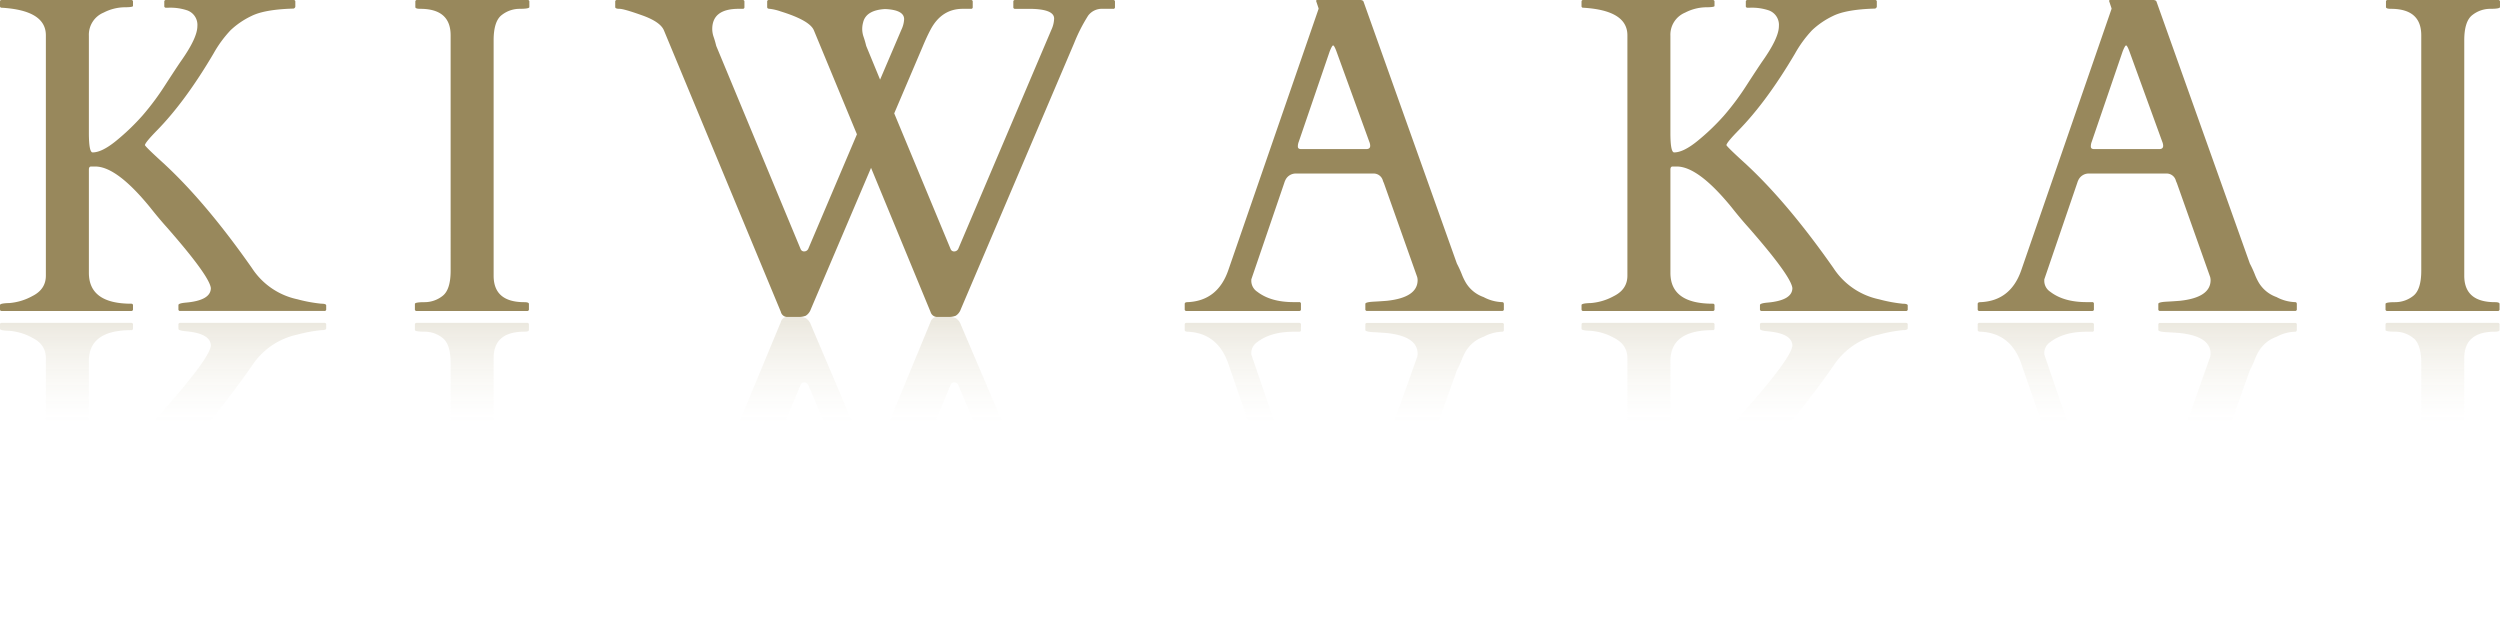
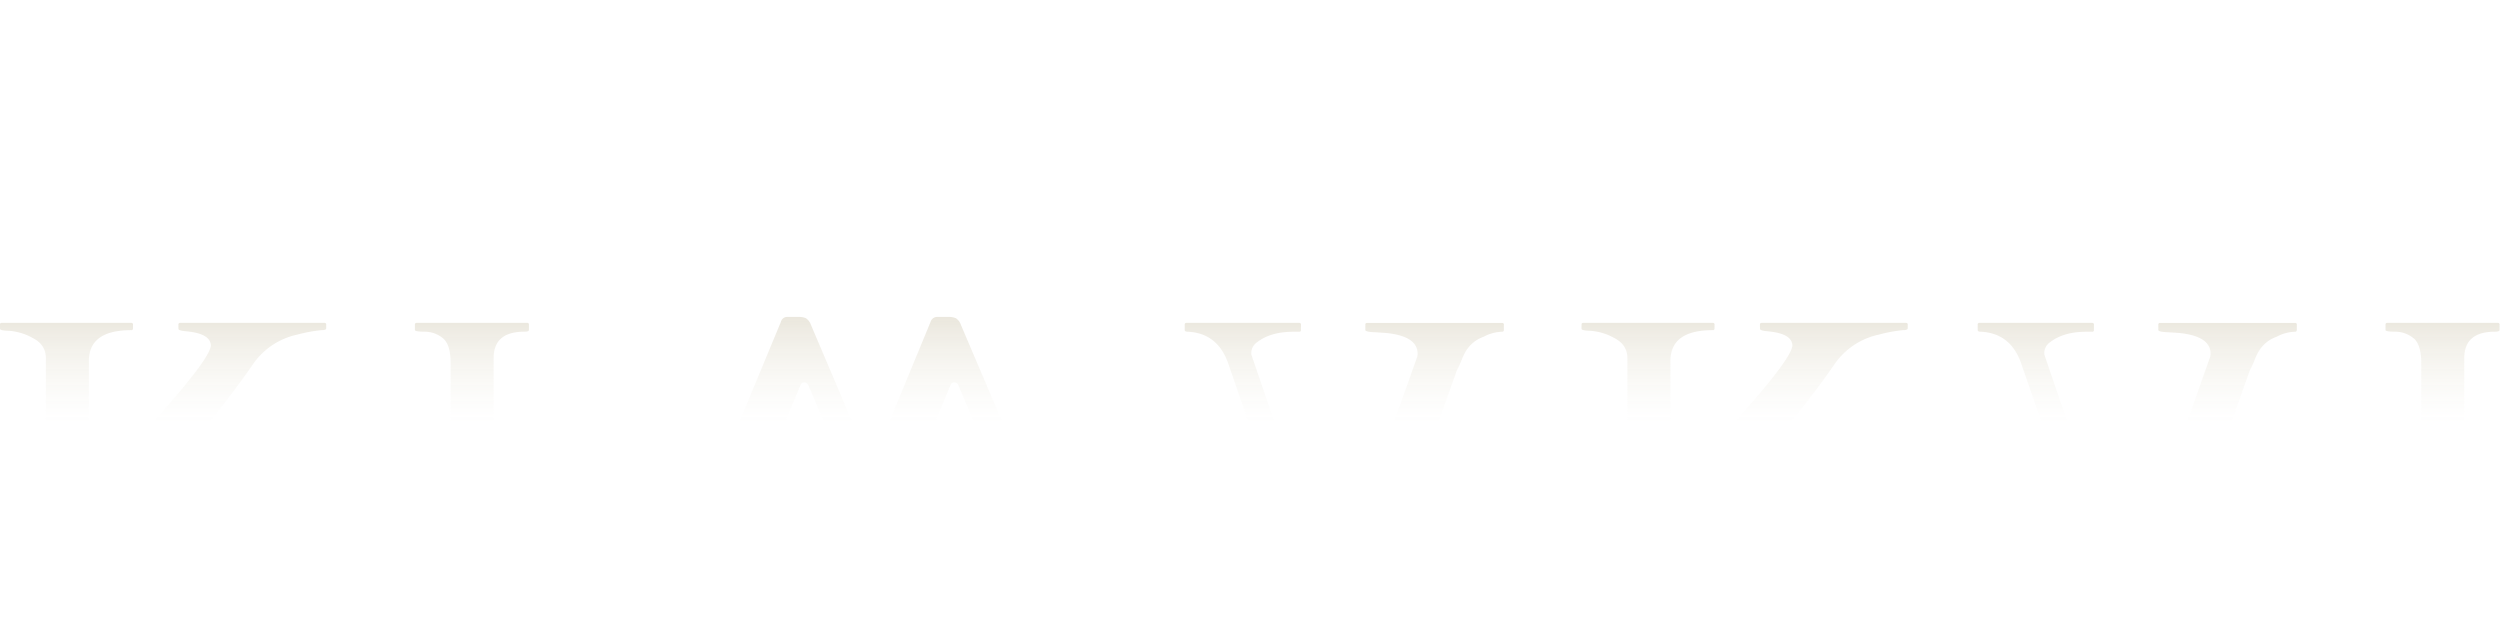
<svg xmlns="http://www.w3.org/2000/svg" width="741.481" height="188" viewBox="0 0 741.481 188">
  <defs>
    <linearGradient id="linear-gradient" x1="0.5" x2="0.5" y2="0.556" gradientUnits="objectBoundingBox">
      <stop offset="0" stop-color="#98885c" />
      <stop offset="1" stop-color="#e9e5d7" stop-opacity="0" />
    </linearGradient>
  </defs>
  <g id="Group_17232" data-name="Group 17232" transform="translate(-589 -5033)">
-     <path id="Path_24569" data-name="Path 24569" d="M42.374-11.561a.463.463,0,0,1-.523.523H3.388q-.458,0-.458-.523V-12.8q0-.523,2.78-.589a16.929,16.929,0,0,0,6.8-2.061q4.023-2,4.023-6.051v-71.3q0-7.392-13.083-8.177a.463.463,0,0,1-.523-.523v-1.243q0-.523.458-.523H41.851a.463.463,0,0,1,.523.523v1.243q0,.392-2.715.392a13.993,13.993,0,0,0-5.985,1.57,7.1,7.1,0,0,0-4.383,6.868v28.848q0,5.756,1.112,5.756,2.813,0,7.13-3.565a66.756,66.756,0,0,0,7.653-7.359,77.174,77.174,0,0,0,6.7-8.994q3.369-5.2,4.677-7.1,4.906-6.934,4.906-10.434a4.554,4.554,0,0,0-3.009-4.677,15.758,15.758,0,0,0-5.626-.785h-.654a.463.463,0,0,1-.523-.523v-1.243a.463.463,0,0,1,.523-.523H90a.463.463,0,0,1,.523.523v1.243a.694.694,0,0,1-.785.785q-8.373.262-12.232,2.191A24.091,24.091,0,0,0,71.32-94.31a34.827,34.827,0,0,0-5.07,6.934q-8.373,14.195-16.681,22.7-3.532,3.6-3.663,4.448.327.654,5.364,5.233,12.56,11.513,26.362,31.2A21.364,21.364,0,0,0,91.173-14.5,43.381,43.381,0,0,0,98.205-13.2q1.472,0,1.472.523v1.112a.463.463,0,0,1-.523.523H56.373a.463.463,0,0,1-.523-.523V-12.8q0-.523,2.224-.72,7.392-.654,7.392-4.317Q65.008-21.5,52.317-35.96q-2.289-2.551-4.775-5.691Q37.6-53.884,31.189-53.884H29.946q-.654,0-.654.916v30.614q0,9.158,12.559,9.158a.463.463,0,0,1,.523.523Zm94.209-81.244q0-7.85-9.027-7.85-1.439,0-1.439-.523v-1.57a.463.463,0,0,1,.523-.523h32.772a.463.463,0,0,1,.523.523v1.57q0,.523-2.878.523a8.589,8.589,0,0,0-5.3,1.832q-2.42,1.832-2.42,7.523v69.8q0,7.85,9.093,7.85,1.374,0,1.374.523v1.57a.463.463,0,0,1-.523.523H126.51a.463.463,0,0,1-.523-.523v-1.57q0-.523,2.878-.523a8.589,8.589,0,0,0,5.3-1.832q2.42-1.832,2.42-7.523Zm85.444-7.85q-7.85,0-7.85,6.018a7.282,7.282,0,0,0,.425,2.355q.425,1.243.752,2.617l25.054,60.312a1.094,1.094,0,0,0,1.047.654,1.359,1.359,0,0,0,1.177-.72l14.456-34.015-12.756-30.81q-1.177-2.944-9.812-5.626a15.283,15.283,0,0,0-3.3-.785q-.752,0-.752-.523v-1.57a.463.463,0,0,1,.523-.523h59.919a.463.463,0,0,1,.523.523v1.57a.463.463,0,0,1-.523.523h-2.42q-6.28,0-9.55,6.149-1.112,2.093-2.289,4.906l-8.5,19.951,16.746,40.3a1.094,1.094,0,0,0,1.047.654,1.359,1.359,0,0,0,1.177-.72l27.67-65.087a8.447,8.447,0,0,0,.785-3.271q0-2.878-7.523-2.878h-4.056a.463.463,0,0,1-.523-.523v-1.57a.463.463,0,0,1,.523-.523H333.1a.463.463,0,0,1,.523.523v1.57a.463.463,0,0,1-.523.523h-3.074a5.063,5.063,0,0,0-4.35,2,48.962,48.962,0,0,0-4.154,8.144L287.9-11.561a3.738,3.738,0,0,1-1.5,1.93,5.7,5.7,0,0,1-2.289.36h-3.074a2.036,2.036,0,0,1-2.093-1.439L261.276-53.491l-17.858,41.93a3.738,3.738,0,0,1-1.5,1.93,5.7,5.7,0,0,1-2.289.36h-3.074a1.938,1.938,0,0,1-2.028-1.5L199.852-94.244q-1.047-2.551-6.476-4.481t-6.7-1.93q-1.276,0-1.276-.523v-1.57a.463.463,0,0,1,.523-.523H223.2a.463.463,0,0,1,.523.523v1.57a.463.463,0,0,1-.523.523Zm49.061,3.074q0-2.747-5.626-3.009-5.691.327-6.541,3.99a7.24,7.24,0,0,0-.262,2,7.2,7.2,0,0,0,.425,2.322q.425,1.243.752,2.617l4.121,10.008L270.3-94.506A8.147,8.147,0,0,0,271.088-97.58ZM388.781-11.561a.463.463,0,0,1-.523.523H354.831a.463.463,0,0,1-.523-.523v-1.57q0-.523.85-.523,8.962-.392,12.1-9.55l26.689-77.254a.728.728,0,0,0,.065-.327l-.72-2.159q0-.327.262-.327h13.083a2.158,2.158,0,0,0,.36.131.593.593,0,0,1,.36.392L435.029-25.1A32.544,32.544,0,0,1,436.5-21.9a16.213,16.213,0,0,0,1.276,2.617,10.014,10.014,0,0,0,5.168,4.121,12.449,12.449,0,0,0,5.495,1.5q.523,0,.523.589v1.5a.463.463,0,0,1-.523.523H408.405a.463.463,0,0,1-.523-.523v-1.57q0-.523,2.42-.654t3.99-.262q9.093-.981,9.093-6.149a3.844,3.844,0,0,0-.131-.916l-9.878-27.866q-.065-.131-.262-.589a2.829,2.829,0,0,0-2.747-2.224H387.146a3.4,3.4,0,0,0-3.074,2.159,2.89,2.89,0,0,0-.2.523l-9.812,28.717v.589a3.9,3.9,0,0,0,1.766,3.074q3.99,3.074,10.728,3.074h1.7a.463.463,0,0,1,.523.523Zm19.363-47.491q1.177,0,1.177-.981a3.214,3.214,0,0,0-.262-1.177l-9.747-26.82q-.654-1.766-.981-1.766t-1.047,1.832L388.127-61.21a3.752,3.752,0,0,0-.262,1.406q0,.752.981.752Zm103.3,47.491a.463.463,0,0,1-.523.523H472.459q-.458,0-.458-.523V-12.8q0-.523,2.78-.589a16.929,16.929,0,0,0,6.8-2.061q4.023-2,4.023-6.051v-71.3q0-7.392-13.083-8.177a.463.463,0,0,1-.523-.523v-1.243q0-.523.458-.523h38.463a.463.463,0,0,1,.523.523v1.243q0,.392-2.715.392a13.993,13.993,0,0,0-5.985,1.57,7.1,7.1,0,0,0-4.383,6.868v28.848q0,5.756,1.112,5.756,2.813,0,7.13-3.565a66.754,66.754,0,0,0,7.653-7.359,77.173,77.173,0,0,0,6.7-8.994q3.369-5.2,4.677-7.1,4.906-6.934,4.906-10.434a4.554,4.554,0,0,0-3.009-4.677,15.758,15.758,0,0,0-5.626-.785h-.654a.463.463,0,0,1-.523-.523v-1.243a.463.463,0,0,1,.523-.523h37.809a.463.463,0,0,1,.523.523v1.243a.694.694,0,0,1-.785.785q-8.373.262-12.232,2.191a24.092,24.092,0,0,0-6.182,4.219,34.829,34.829,0,0,0-5.07,6.934q-8.373,14.195-16.681,22.7-3.532,3.6-3.663,4.448.327.654,5.364,5.233Q532.9-43.483,546.7-23.793A21.364,21.364,0,0,0,560.244-14.5a43.38,43.38,0,0,0,7.032,1.308q1.472,0,1.472.523v1.112a.463.463,0,0,1-.523.523H525.444a.463.463,0,0,1-.523-.523V-12.8q0-.523,2.224-.72,7.392-.654,7.392-4.317-.458-3.663-13.148-18.12-2.29-2.551-4.775-5.691Q506.67-53.884,500.26-53.884h-1.243q-.654,0-.654.916v30.614q0,9.158,12.559,9.158a.463.463,0,0,1,.523.523Zm112.525,0a.463.463,0,0,1-.523.523H590.021a.463.463,0,0,1-.523-.523v-1.57q0-.523.85-.523,8.962-.392,12.1-9.55l26.689-77.254a.728.728,0,0,0,.065-.327l-.72-2.159q0-.327.262-.327h13.083a2.157,2.157,0,0,0,.36.131.593.593,0,0,1,.36.392L670.218-25.1A32.56,32.56,0,0,1,671.69-21.9a16.208,16.208,0,0,0,1.276,2.617,10.014,10.014,0,0,0,5.168,4.121,12.449,12.449,0,0,0,5.495,1.5q.523,0,.523.589v1.5a.463.463,0,0,1-.523.523H643.595a.463.463,0,0,1-.523-.523v-1.57q0-.523,2.42-.654t3.99-.262q9.093-.981,9.093-6.149a3.844,3.844,0,0,0-.131-.916l-9.878-27.866q-.065-.131-.262-.589a2.829,2.829,0,0,0-2.747-2.224H622.335a3.4,3.4,0,0,0-3.074,2.159,2.886,2.886,0,0,0-.2.523l-9.812,28.717v.589a3.9,3.9,0,0,0,1.766,3.074q3.99,3.074,10.728,3.074h1.7a.463.463,0,0,1,.523.523Zm19.363-47.491q1.177,0,1.177-.981a3.214,3.214,0,0,0-.262-1.177L634.5-88.03q-.654-1.766-.981-1.766t-1.047,1.832L623.317-61.21a3.752,3.752,0,0,0-.262,1.406q0,.752.981.752Zm77.725-33.754q0-7.85-9.027-7.85-1.439,0-1.439-.523v-1.57a.463.463,0,0,1,.523-.523h32.772a.463.463,0,0,1,.523.523v1.57q0,.523-2.878.523a8.589,8.589,0,0,0-5.3,1.832q-2.42,1.832-2.42,7.523v69.8q0,7.85,9.093,7.85,1.374,0,1.374.523v1.57a.463.463,0,0,1-.523.523H710.984a.463.463,0,0,1-.523-.523v-1.57q0-.523,2.878-.523a8.589,8.589,0,0,0,5.3-1.832q2.42-1.832,2.42-7.523Z" transform="translate(586.07 5136.271)" fill="#98885c" />
    <path id="Path_24570" data-name="Path 24570" d="M42.374-100.982a.463.463,0,0,0-.523-.523H3.388q-.458,0-.458.523v1.243q0,.523,2.78.589a16.929,16.929,0,0,1,6.8,2.061q4.023,2,4.023,6.051v71.3q0,7.392-13.083,8.177a.463.463,0,0,0-.523.523v1.243q0,.523.458.523H41.851a.463.463,0,0,0,.523-.523v-1.243q0-.392-2.715-.392A13.993,13.993,0,0,1,33.674-13a7.1,7.1,0,0,1-4.383-6.868V-48.716q0-5.756,1.112-5.756,2.813,0,7.13,3.565a66.756,66.756,0,0,1,7.653,7.359,77.174,77.174,0,0,1,6.7,8.994q3.369,5.2,4.677,7.1,4.906,6.934,4.906,10.434a4.554,4.554,0,0,1-3.009,4.677,15.758,15.758,0,0,1-5.626.785h-.654a.463.463,0,0,0-.523.523v1.243a.463.463,0,0,0,.523.523H90a.463.463,0,0,0,.523-.523v-1.243a.694.694,0,0,0-.785-.785q-8.373-.262-12.232-2.191a24.091,24.091,0,0,1-6.182-4.219,34.827,34.827,0,0,1-5.07-6.934q-8.373-14.195-16.681-22.7-3.532-3.6-3.663-4.448.327-.654,5.364-5.233Q63.83-69.06,77.633-88.75a21.364,21.364,0,0,1,13.541-9.289,43.38,43.38,0,0,1,7.032-1.308q1.472,0,1.472-.523v-1.112a.463.463,0,0,0-.523-.523H56.373a.463.463,0,0,0-.523.523v1.243q0,.523,2.224.72,7.392.654,7.392,4.317-.458,3.663-13.148,18.12-2.289,2.551-4.775,5.691Q37.6-58.659,31.189-58.659H29.946q-.654,0-.654-.916V-90.189q0-9.158,12.559-9.158a.463.463,0,0,0,.523-.523Zm94.209,81.244q0,7.85-9.027,7.85-1.439,0-1.439.523v1.57a.463.463,0,0,0,.523.523h32.772a.463.463,0,0,0,.523-.523v-1.57q0-.523-2.878-.523a8.589,8.589,0,0,1-5.3-1.832q-2.42-1.832-2.42-7.523v-69.8q0-7.85,9.093-7.85,1.374,0,1.374-.523v-1.57a.463.463,0,0,0-.523-.523H126.51a.463.463,0,0,0-.523.523v1.57q0,.523,2.878.523a8.589,8.589,0,0,1,5.3,1.832q2.42,1.832,2.42,7.523Zm85.444,7.85q-7.85,0-7.85-6.018a7.282,7.282,0,0,1,.425-2.355q.425-1.243.752-2.617l25.054-60.312a1.094,1.094,0,0,1,1.047-.654,1.359,1.359,0,0,1,1.177.72l14.456,34.015L244.334-18.3q-1.177,2.944-9.812,5.626a15.283,15.283,0,0,1-3.3.785q-.752,0-.752.523v1.57a.463.463,0,0,0,.523.523h59.919a.463.463,0,0,0,.523-.523v-1.57a.463.463,0,0,0-.523-.523h-2.42q-6.28,0-9.55-6.149-1.112-2.093-2.289-4.906l-8.5-19.951,16.746-40.3a1.094,1.094,0,0,1,1.047-.654,1.359,1.359,0,0,1,1.177.72l27.67,65.087a8.447,8.447,0,0,1,.785,3.271q0,2.878-7.523,2.878h-4.056a.463.463,0,0,0-.523.523v1.57a.463.463,0,0,0,.523.523H333.1a.463.463,0,0,0,.523-.523v-1.57a.463.463,0,0,0-.523-.523h-3.074a5.063,5.063,0,0,1-4.35-2,48.962,48.962,0,0,1-4.154-8.144L287.9-100.982a3.738,3.738,0,0,0-1.5-1.93,5.7,5.7,0,0,0-2.289-.36h-3.074a2.036,2.036,0,0,0-2.093,1.439L261.276-59.052l-17.858-41.93a3.738,3.738,0,0,0-1.5-1.93,5.7,5.7,0,0,0-2.289-.36h-3.074a1.938,1.938,0,0,0-2.028,1.5L199.852-18.3q-1.047,2.551-6.476,4.481t-6.7,1.93q-1.276,0-1.276.523v1.57a.463.463,0,0,0,.523.523H223.2a.463.463,0,0,0,.523-.523v-1.57a.463.463,0,0,0-.523-.523Zm49.061-3.074q0,2.747-5.626,3.009-5.691-.327-6.541-3.99a7.24,7.24,0,0,1-.262-2,7.2,7.2,0,0,1,.425-2.322q.425-1.243.752-2.617l4.121-10.008L270.3-18.037A8.147,8.147,0,0,1,271.088-14.963Zm117.693-86.019a.463.463,0,0,0-.523-.523H354.831a.463.463,0,0,0-.523.523v1.57q0,.523.85.523,8.962.392,12.1,9.55l26.689,77.254a.728.728,0,0,1,.065.327l-.72,2.159q0,.327.262.327h13.083A2.157,2.157,0,0,1,407-9.4a.593.593,0,0,0,.36-.392l27.67-77.646a32.544,32.544,0,0,0,1.472-3.205,16.213,16.213,0,0,1,1.276-2.617,10.014,10.014,0,0,1,5.168-4.121,12.449,12.449,0,0,1,5.495-1.5q.523,0,.523-.589v-1.5a.463.463,0,0,0-.523-.523H408.405a.463.463,0,0,0-.523.523v1.57q0,.523,2.42.654t3.99.262q9.093.981,9.093,6.149a3.844,3.844,0,0,1-.131.916l-9.878,27.866q-.065.131-.262.589a2.829,2.829,0,0,1-2.747,2.224H387.146a3.4,3.4,0,0,1-3.074-2.159,2.89,2.89,0,0,1-.2-.523l-9.812-28.717v-.589a3.9,3.9,0,0,1,1.766-3.074q3.99-3.074,10.728-3.074h1.7a.463.463,0,0,0,.523-.523Zm19.363,47.491q1.177,0,1.177.981a3.214,3.214,0,0,1-.262,1.177l-9.747,26.82q-.654,1.766-.981,1.766t-1.047-1.832l-9.158-26.754a3.752,3.752,0,0,1-.262-1.406q0-.752.981-.752Zm103.3-47.491a.463.463,0,0,0-.523-.523H472.459q-.458,0-.458.523v1.243q0,.523,2.78.589a16.929,16.929,0,0,1,6.8,2.061q4.023,2,4.023,6.051v71.3q0,7.392-13.083,8.177a.463.463,0,0,0-.523.523v1.243q0,.523.458.523h38.463a.463.463,0,0,0,.523-.523v-1.243q0-.392-2.715-.392A13.993,13.993,0,0,1,502.745-13a7.1,7.1,0,0,1-4.383-6.868V-48.716q0-5.756,1.112-5.756,2.813,0,7.13,3.565a66.754,66.754,0,0,1,7.653,7.359,77.173,77.173,0,0,1,6.7,8.994q3.369,5.2,4.677,7.1,4.906,6.934,4.906,10.434a4.554,4.554,0,0,1-3.009,4.677,15.758,15.758,0,0,1-5.626.785h-.654a.463.463,0,0,0-.523.523v1.243a.463.463,0,0,0,.523.523h37.809a.463.463,0,0,0,.523-.523v-1.243a.694.694,0,0,0-.785-.785q-8.373-.262-12.232-2.191a24.092,24.092,0,0,1-6.182-4.219,34.83,34.83,0,0,1-5.07-6.934q-8.373-14.195-16.681-22.7-3.532-3.6-3.663-4.448.327-.654,5.364-5.233Q532.9-69.06,546.7-88.75a21.364,21.364,0,0,1,13.541-9.289,43.38,43.38,0,0,1,7.032-1.308q1.472,0,1.472-.523v-1.112a.463.463,0,0,0-.523-.523H525.444a.463.463,0,0,0-.523.523v1.243q0,.523,2.224.72,7.392.654,7.392,4.317-.458,3.663-13.148,18.12-2.29,2.551-4.775,5.691Q506.67-58.659,500.26-58.659h-1.243q-.654,0-.654-.916V-90.189q0-9.158,12.559-9.158a.463.463,0,0,0,.523-.523Zm112.525,0a.463.463,0,0,0-.523-.523H590.021a.463.463,0,0,0-.523.523v1.57q0,.523.85.523,8.962.392,12.1,9.55l26.689,77.254a.728.728,0,0,1,.065.327l-.72,2.159q0,.327.262.327h13.083a2.156,2.156,0,0,1,.36-.131.593.593,0,0,0,.36-.392l27.67-77.646a32.56,32.56,0,0,0,1.472-3.205,16.208,16.208,0,0,1,1.276-2.617,10.014,10.014,0,0,1,5.168-4.121,12.449,12.449,0,0,1,5.495-1.5q.523,0,.523-.589v-1.5a.463.463,0,0,0-.523-.523H643.595a.463.463,0,0,0-.523.523v1.57q0,.523,2.42.654t3.99.262q9.093.981,9.093,6.149a3.844,3.844,0,0,1-.131.916l-9.878,27.866q-.065.131-.262.589a2.829,2.829,0,0,1-2.747,2.224H622.335a3.4,3.4,0,0,1-3.074-2.159,2.886,2.886,0,0,1-.2-.523l-9.812-28.717v-.589a3.9,3.9,0,0,1,1.766-3.074q3.99-3.074,10.728-3.074h1.7a.463.463,0,0,0,.523-.523Zm19.363,47.491q1.177,0,1.177.981a3.214,3.214,0,0,1-.262,1.177L634.5-24.513q-.654,1.766-.981,1.766t-1.047-1.832l-9.158-26.754a3.752,3.752,0,0,1-.262-1.406q0-.752.981-.752Zm77.725,33.754q0,7.85-9.027,7.85-1.439,0-1.439.523v1.57a.463.463,0,0,0,.523.523h32.772a.463.463,0,0,0,.523-.523v-1.57q0-.523-2.878-.523a8.589,8.589,0,0,1-5.3-1.832q-2.42-1.832-2.42-7.523v-69.8q0-7.85,9.093-7.85,1.374,0,1.374-.523v-1.57a.463.463,0,0,0-.523-.523H710.984a.463.463,0,0,0-.523.523v1.57q0,.523,2.878.523a8.589,8.589,0,0,1,5.3,1.832q2.42,1.832,2.42,7.523Z" transform="translate(586.07 5230.271)" fill="url(#linear-gradient)" />
  </g>
</svg>